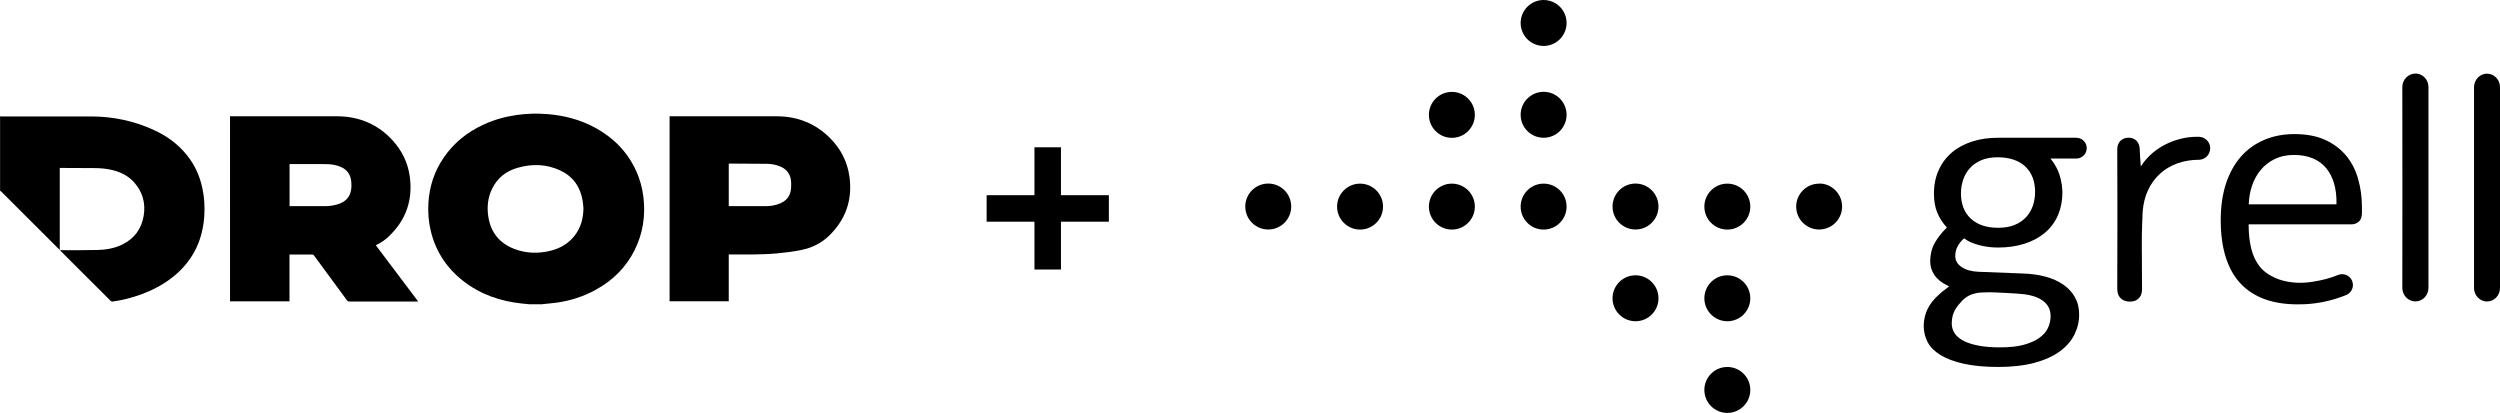
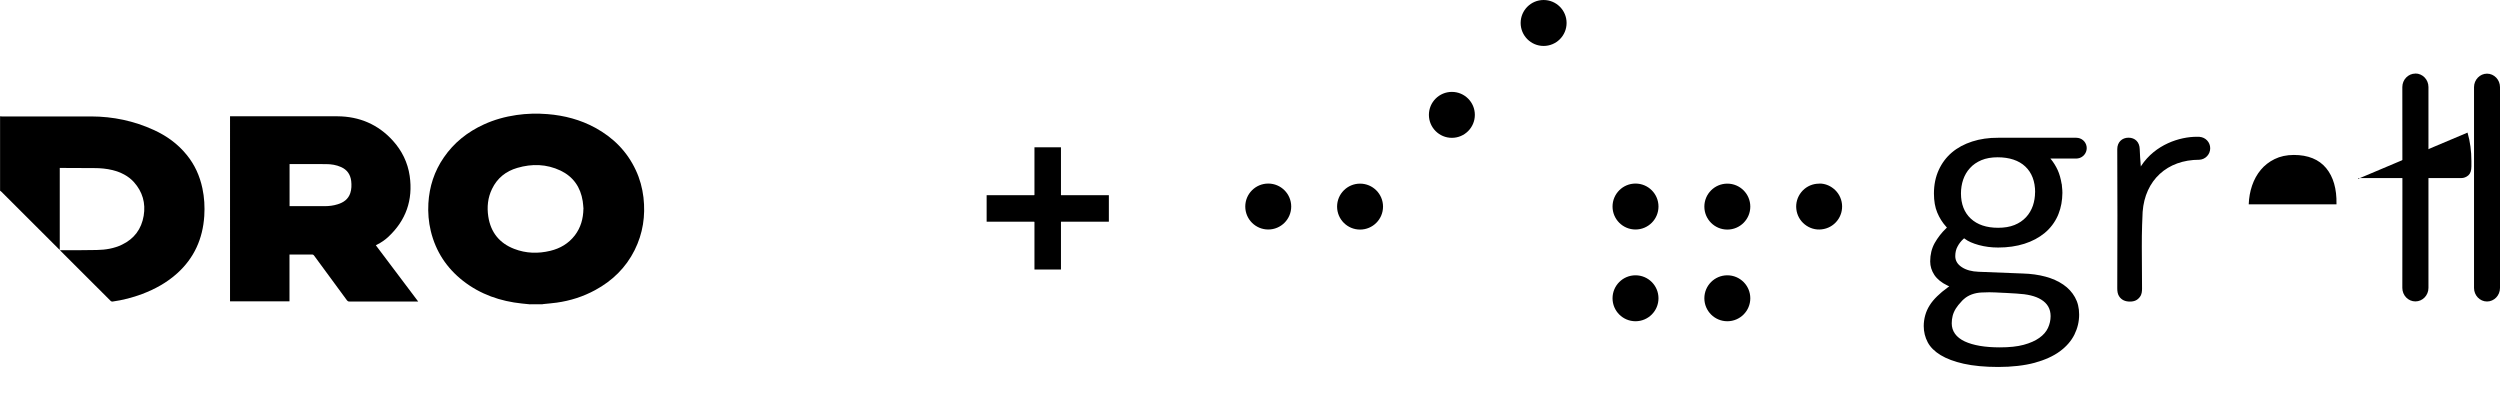
<svg xmlns="http://www.w3.org/2000/svg" id="Ebene_2" viewBox="0 0 333 55">
  <defs>
    <style>.cls-1{stroke-width:0px;}</style>
  </defs>
  <g id="Landingpage">
    <path class="cls-1" d="m70.63,40.54c-.37-.04-.73-.07-1.1-.11-2.88-.3-5.53-1.21-7.84-3.01-2.2-1.72-3.65-3.93-4.31-6.65-.29-1.21-.39-2.44-.32-3.69.13-2.23.79-4.27,2.06-6.11,1.35-1.97,3.16-3.4,5.32-4.39,1.39-.64,2.85-1.04,4.36-1.26,1.37-.2,2.75-.23,4.13-.12,2.24.18,4.38.74,6.36,1.82,2.4,1.31,4.24,3.16,5.4,5.65.54,1.15.87,2.37,1.02,3.63.28,2.45-.07,4.8-1.18,7.02-1.17,2.34-2.96,4.08-5.25,5.32-1.6.87-3.32,1.42-5.12,1.67-.59.08-1.19.13-1.78.19-.05,0-.11.02-.16.03h-1.59Zm7.09-12.72c-.03-.34-.05-.68-.1-1.02-.29-1.86-1.25-3.26-2.96-4.08-1.86-.88-3.8-.93-5.75-.36-1.52.44-2.68,1.36-3.37,2.8-.57,1.17-.69,2.41-.5,3.68.32,2.1,1.48,3.55,3.45,4.31,1.57.61,3.19.65,4.81.26,1.32-.32,2.43-.97,3.27-2.06.79-1.04,1.12-2.23,1.14-3.53Z" />
    <path class="cls-1" d="m0,15.49c.08,0,.17.02.25.02,3.97,0,7.95-.01,11.92,0,2.89.01,5.67.59,8.31,1.8,1.71.78,3.2,1.85,4.39,3.32,1.07,1.31,1.74,2.8,2.09,4.45.26,1.22.33,2.46.25,3.7-.2,3.01-1.34,5.58-3.6,7.62-1.37,1.24-2.96,2.11-4.67,2.76-1.28.48-2.6.82-3.96,1.01-.07,0-.17-.02-.22-.07-2.24-2.23-4.47-4.46-6.7-6.69-.02-.02-.03-.04-.06-.08.09,0,.16,0,.22,0,1.56,0,3.12,0,4.67-.03,1.17-.02,2.3-.2,3.36-.71,1.63-.78,2.59-2.08,2.89-3.85.28-1.68-.15-3.19-1.29-4.47-.76-.85-1.76-1.33-2.85-1.61-.81-.2-1.63-.27-2.45-.27-1.49,0-2.98-.01-4.48-.02-.03,0-.06,0-.11,0v10.92c-.09-.08-.14-.13-.18-.17-2.53-2.53-5.06-5.06-7.6-7.59-.05-.05-.11-.09-.17-.13,0-3.31,0-6.61,0-9.92Z" />
    <path class="cls-1" d="m30.64,15.49c.08,0,.15,0,.21,0,4.7,0,9.41-.02,14.11,0,2.91.02,5.41,1.08,7.38,3.26,1.2,1.33,1.97,2.9,2.23,4.68.46,3.2-.49,5.93-2.87,8.14-.44.41-.94.74-1.47,1.01-.05.03-.1.06-.17.09,1.88,2.49,3.75,4.97,5.64,7.49h-.21c-2.99,0-5.98,0-8.97,0-.14,0-.22-.05-.3-.15-1.46-1.99-2.92-3.97-4.38-5.96-.08-.11-.16-.15-.3-.15-.92,0-1.85,0-2.77,0-.07,0-.13,0-.21,0v6.24h-7.92V15.49Zm7.93,6.36v5.61s.07,0,.1,0c1.53,0,3.06,0,4.58,0,.58,0,1.17-.07,1.73-.25.79-.24,1.41-.68,1.68-1.49.17-.52.18-1.06.12-1.61-.11-.87-.54-1.5-1.35-1.86-.63-.28-1.3-.39-1.99-.39-1.56-.02-3.13,0-4.69-.01-.06,0-.12,0-.19,0Z" />
-     <path class="cls-1" d="m89.19,15.49c.08,0,.14,0,.2,0,4.72,0,9.43-.02,14.15,0,2.74.02,5.13.98,7.07,2.95,1.38,1.4,2.25,3.09,2.53,5.03.44,3.09-.46,5.75-2.71,7.93-1.05,1.02-2.32,1.62-3.75,1.91-1.05.21-2.12.34-3.18.44-2.06.19-4.13.14-6.19.14-.07,0-.14,0-.24,0v6.24h-7.88V15.49Zm7.87,11.97c.05,0,.09,0,.12,0,1.61,0,3.22,0,4.84,0,.64,0,1.27-.11,1.87-.36.73-.3,1.24-.8,1.41-1.58.09-.41.1-.84.08-1.25-.05-.95-.48-1.66-1.37-2.06-.59-.26-1.21-.38-1.84-.39-1.64-.02-3.28-.02-4.93-.03-.06,0-.11,0-.17.01v5.65Z" />
    <path class="cls-1" d="m205.61,0c-1.69,0-3.06,1.37-3.06,3.06s1.37,3.06,3.06,3.06,3.06-1.37,3.06-3.06-1.37-3.06-3.06-3.06Z" />
-     <path class="cls-1" d="m205.61,12.23c-1.69,0-3.06,1.37-3.06,3.06s1.37,3.06,3.06,3.06,3.06-1.37,3.06-3.06-1.37-3.06-3.06-3.06Z" />
    <path class="cls-1" d="m193.39,12.24c-1.69,0-3.06,1.37-3.06,3.06s1.37,3.06,3.06,3.06,3.06-1.37,3.06-3.06-1.37-3.06-3.06-3.06Z" />
-     <path class="cls-1" d="m205.61,24.46c-1.69,0-3.06,1.37-3.06,3.06s1.37,3.06,3.06,3.06,3.06-1.37,3.06-3.06-1.37-3.06-3.06-3.06Z" />
-     <path class="cls-1" d="m193.39,24.46c-1.69,0-3.06,1.37-3.06,3.06s1.37,3.06,3.06,3.06,3.06-1.37,3.06-3.06-1.37-3.06-3.06-3.06Z" />
-     <path class="cls-1" d="m230.08,48.88c-1.69,0-3.06,1.37-3.06,3.06s1.37,3.06,3.06,3.06,3.06-1.37,3.06-3.06-1.37-3.06-3.06-3.06Z" />
    <path class="cls-1" d="m181.16,24.46c-1.69,0-3.06,1.37-3.06,3.06s1.37,3.06,3.06,3.06,3.06-1.37,3.06-3.06-1.37-3.06-3.06-3.06Z" />
    <path class="cls-1" d="m168.93,24.45c-1.69,0-3.06,1.37-3.06,3.06s1.37,3.06,3.06,3.06,3.06-1.37,3.06-3.06-1.37-3.06-3.06-3.06Z" />
    <path class="cls-1" d="m242.35,24.46c-.12,0-.25,0-.38.02-.81.09-1.54.49-2.05,1.13-.51.64-.74,1.44-.65,2.24.09.81.49,1.54,1.13,2.05.64.51,1.44.75,2.25.65.81-.09,1.54-.49,2.05-1.13s.74-1.44.65-2.25h0c-.09-.81-.49-1.54-1.13-2.05-.55-.44-1.19-.67-1.86-.67Z" />
    <path class="cls-1" d="m230.08,24.46c-1.69,0-3.06,1.37-3.06,3.06s1.37,3.06,3.06,3.06,3.06-1.37,3.06-3.06-1.37-3.06-3.06-3.06Z" />
    <path class="cls-1" d="m230.08,36.67c-1.69,0-3.06,1.37-3.06,3.06s1.37,3.06,3.06,3.06,3.06-1.37,3.06-3.06-1.37-3.06-3.06-3.06Z" />
    <path class="cls-1" d="m217.85,24.45c-1.69,0-3.06,1.37-3.06,3.06s1.37,3.06,3.06,3.06,3.06-1.37,3.06-3.06-1.37-3.06-3.06-3.06Z" />
    <path class="cls-1" d="m217.85,36.67c-1.69,0-3.06,1.37-3.06,3.06s1.37,3.06,3.06,3.06,3.06-1.37,3.06-3.06-1.37-3.06-3.06-3.06Z" />
    <path class="cls-1" d="m292.98,18.22h-.36c-2.25-.01-5.54,1.01-7.42,3.88l-.05.08v-.1c-.05-.55-.13-1.73-.14-2.22-.02-.92-.61-1.52-1.49-1.52s-1.5.61-1.5,1.52v.2c0,1.11.02,6.66.02,8.64,0,2.34-.02,9.7-.02,9.7,0,.38.04.81.3,1.15.32.42.77.62,1.38.62s1.01-.19,1.33-.62c.26-.33.29-.74.29-1.13,0-1.19-.01-4.03-.03-5.52-.02-1.79.09-4.47.11-4.68.31-4.22,3.27-6.94,7.54-6.94h.03c.8-.05,1.43-.72,1.43-1.53s-.62-1.46-1.42-1.52Z" />
-     <path class="cls-1" d="m314.1,23.82c-.33-1.17-.87-2.21-1.6-3.09-.72-.87-1.66-1.58-2.78-2.09-1.12-.52-2.5-.78-4.1-.78-1.5,0-2.86.27-4.07.79-1.21.52-2.25,1.28-3.1,2.26-.85.98-1.51,2.19-1.97,3.6-.45,1.42-.68,3.03-.68,4.8,0,1.87.22,3.52.66,4.92.44,1.4,1.09,2.58,1.95,3.5.86.93,1.93,1.63,3.19,2.1,1.26.47,2.75.71,4.43.71.48,0,1.29,0,2.41-.15.97-.13,2.47-.43,4.13-1.12.51-.24.84-.75.84-1.31,0-.8-.65-1.44-1.44-1.44-.18,0-.36.03-.52.1-1.18.46-2.07.7-3.41.91-1.59.26-3.13.15-4.47-.31-1.05-.37-1.95-.95-2.53-1.66-.55-.68-.94-1.49-1.17-2.43-.23-.92-.35-1.98-.35-3.15v-.1h13.72c.36,0,.68-.12.96-.36.27-.23.41-.64.41-1.2v-.7c0-1.34-.17-2.62-.51-3.78v-.02Zm-2.88,3.35v.05h-11.69c.03-.88.18-1.72.45-2.51.27-.79.66-1.49,1.15-2.08.49-.59,1.11-1.08,1.85-1.44.73-.36,1.59-.55,2.56-.55,1.89,0,3.34.59,4.3,1.75.96,1.16,1.42,2.77,1.38,4.77Z" />
+     <path class="cls-1" d="m314.1,23.82v-.1h13.72c.36,0,.68-.12.96-.36.27-.23.41-.64.41-1.2v-.7c0-1.34-.17-2.62-.51-3.78v-.02Zm-2.88,3.35v.05h-11.69c.03-.88.18-1.72.45-2.51.27-.79.66-1.49,1.15-2.08.49-.59,1.11-1.08,1.85-1.44.73-.36,1.59-.55,2.56-.55,1.89,0,3.34.59,4.3,1.75.96,1.16,1.42,2.77,1.38,4.77Z" />
    <path class="cls-1" d="m321.73,9.8c-.96,0-1.74.81-1.74,1.8v.06c0,.88.01,10.64.01,13.73s-.01,12.96-.01,12.96c0,.99.78,1.8,1.74,1.8s1.74-.81,1.74-1.8v-12.96s0-13.8,0-13.8c0-.99-.78-1.8-1.74-1.8Z" />
    <path class="cls-1" d="m333,11.61c0-.99-.78-1.8-1.73-1.8s-1.73.81-1.73,1.8v.06c0,.88,0,10.64,0,13.73s0,12.96,0,12.96c0,.99.78,1.8,1.73,1.8s1.73-.81,1.73-1.8v-12.96s0-13.8,0-13.8Z" />
    <path class="cls-1" d="m276.78,18.37c-.08-.02-.15-.02-.22-.02h-10.41c-1.24-.01-2.41.16-3.46.5-1.05.34-1.96.83-2.7,1.46-.74.63-1.33,1.41-1.75,2.33-.42.92-.64,1.97-.64,3.13,0,.99.15,1.85.44,2.54.29.7.69,1.34,1.19,1.89l.1.11-.11.11c-.6.57-1.11,1.23-1.52,1.95-.4.72-.6,1.54-.6,2.45,0,.64.19,1.25.56,1.81.38.56.96,1.03,1.74,1.4l.24.11-.22.16c-.52.37-.98.76-1.39,1.16-.4.39-.74.79-1,1.21-.26.41-.46.85-.59,1.32-.13.46-.2.95-.2,1.44,0,.77.18,1.49.53,2.16.35.66.93,1.23,1.72,1.71.79.48,1.83.87,3.08,1.15,1.26.28,2.81.43,4.6.43s3.5-.19,4.85-.56c1.35-.37,2.48-.88,3.35-1.52.87-.64,1.52-1.39,1.94-2.23.42-.85.63-1.74.63-2.66s-.19-1.66-.56-2.32c-.37-.66-.89-1.23-1.55-1.68-.67-.46-1.47-.82-2.37-1.06-.92-.25-1.94-.39-3.03-.42l-5.87-.23c-.93-.03-1.68-.24-2.24-.61-.59-.38-.88-.88-.88-1.47,0-.49.1-.93.31-1.3.19-.36.45-.7.77-.99l.1-.09.11.08c.43.33,1.05.6,1.85.82.81.22,1.67.33,2.57.33,1.28,0,2.45-.17,3.49-.5,1.04-.33,1.95-.81,2.71-1.44.75-.62,1.34-1.4,1.74-2.29.02-.04.04-.09.06-.15.01-.02.02-.05.03-.07l.02-.05c.33-.83.5-1.77.51-2.78,0-.08,0-.16-.01-.25v-.09c-.01-.21-.03-.42-.06-.65v-.08c-.02-.06-.03-.11-.04-.16-.11-.67-.28-1.29-.52-1.81-.25-.54-.56-1.04-.94-1.5l-.03-.03h3.46c.05,0,.1,0,.17-.02h.03c.67-.1,1.18-.69,1.18-1.37s-.49-1.25-1.15-1.36Zm-5.71,7.24c0,.62-.1,1.22-.29,1.79-.2.57-.5,1.09-.91,1.53-.41.44-.92.79-1.54,1.04-.62.25-1.35.37-2.18.37-1.55,0-2.77-.41-3.64-1.22-.87-.81-1.31-1.94-1.31-3.36,0-.64.1-1.25.29-1.82.2-.58.5-1.11.91-1.55.4-.45.92-.8,1.53-1.06.6-.25,1.33-.38,2.15-.38,1.58,0,2.83.42,3.69,1.23.87.82,1.31,1.98,1.31,3.44Zm-11.1,17.46c0-.34.04-.67.12-.99.08-.32.22-.65.43-.99.18-.29.44-.61.78-.97.01-.02.03-.03.05-.06.06-.06.13-.13.2-.19h.01s.04-.04.05-.05c.57-.51,1.41-.82,2.34-.86.43-.02.73-.03,1.03-.03.49,0,.97.03,1.99.08h.08c.42.03.92.06,1.54.09,1.48.08,2.53.33,3.29.8.84.51,1.26,1.25,1.26,2.21,0,.54-.12,1.07-.35,1.57-.23.5-.62.95-1.16,1.33-.53.38-1.23.69-2.08.92-.85.23-1.91.34-3.18.34-1.98,0-3.54-.27-4.66-.79-1.15-.54-1.74-1.36-1.74-2.42Z" />
    <rect class="cls-1" x="137.79" y="19.62" width="3.53" height="16.28" transform="translate(167.32 -111.79) rotate(90)" />
    <rect class="cls-1" x="137.79" y="19.62" width="3.53" height="16.28" />
    <rect class="cls-1" x="137.79" y="26" width="3.53" height="3.53" />
  </g>
</svg>